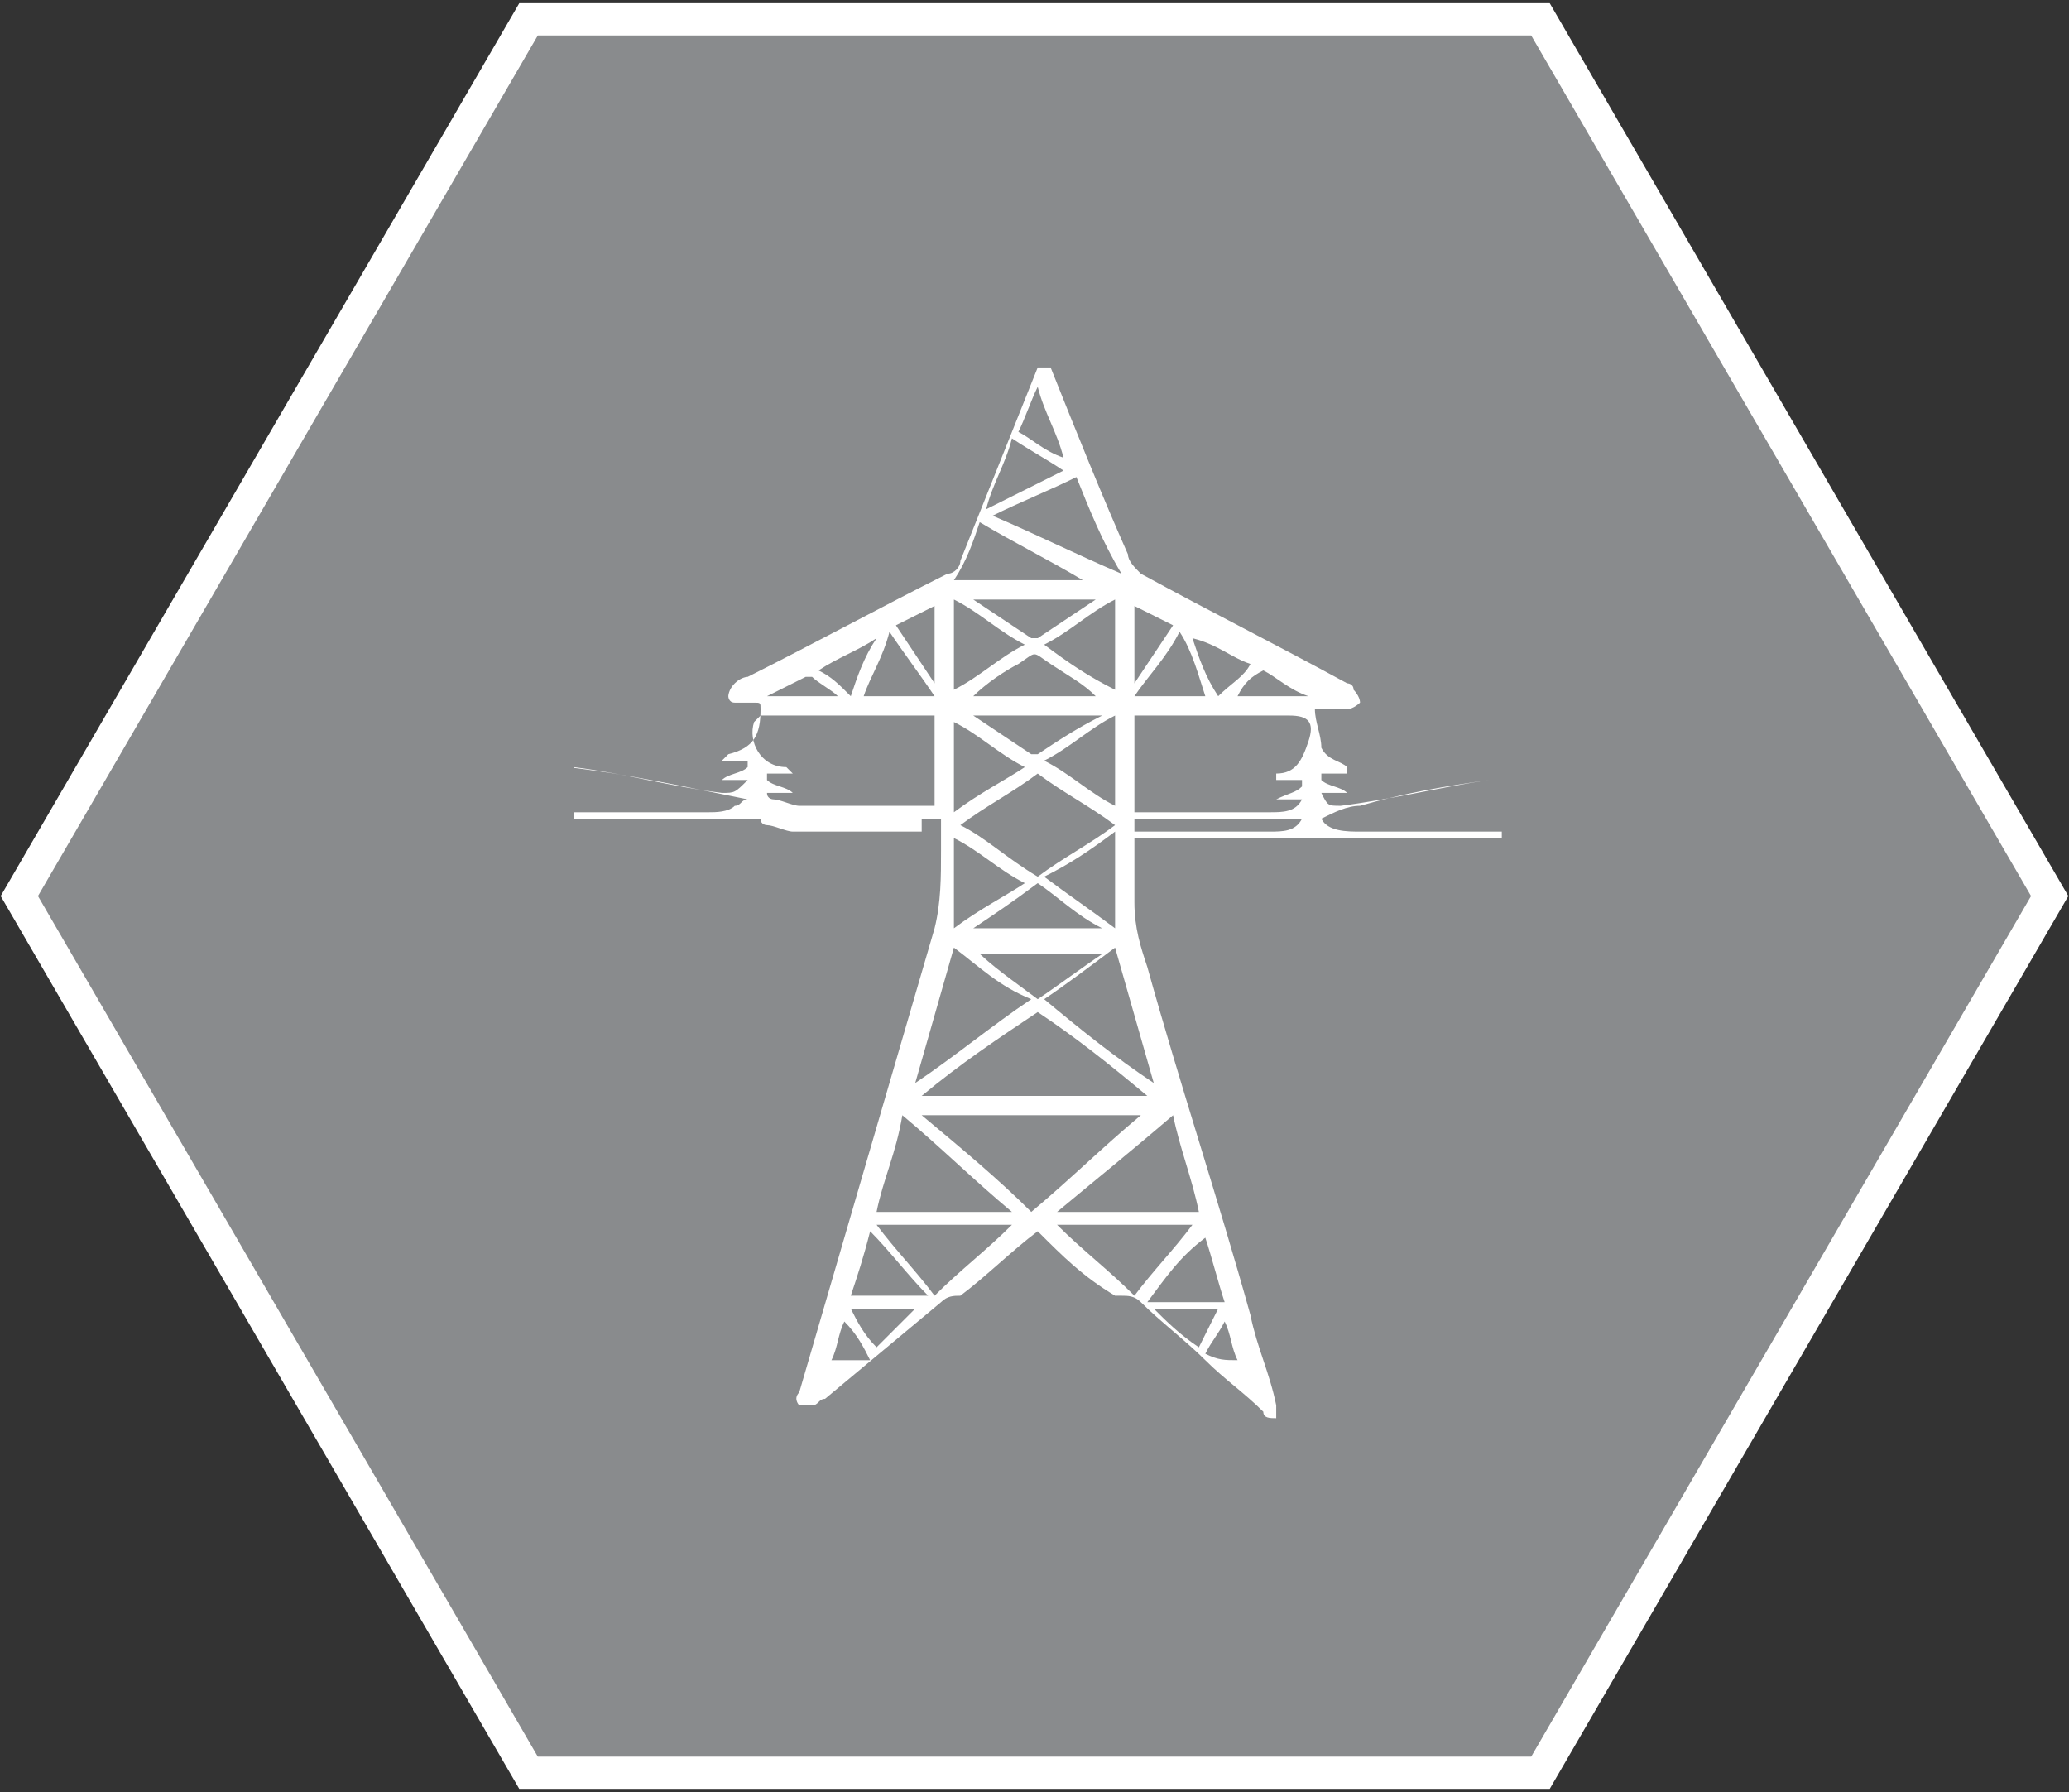
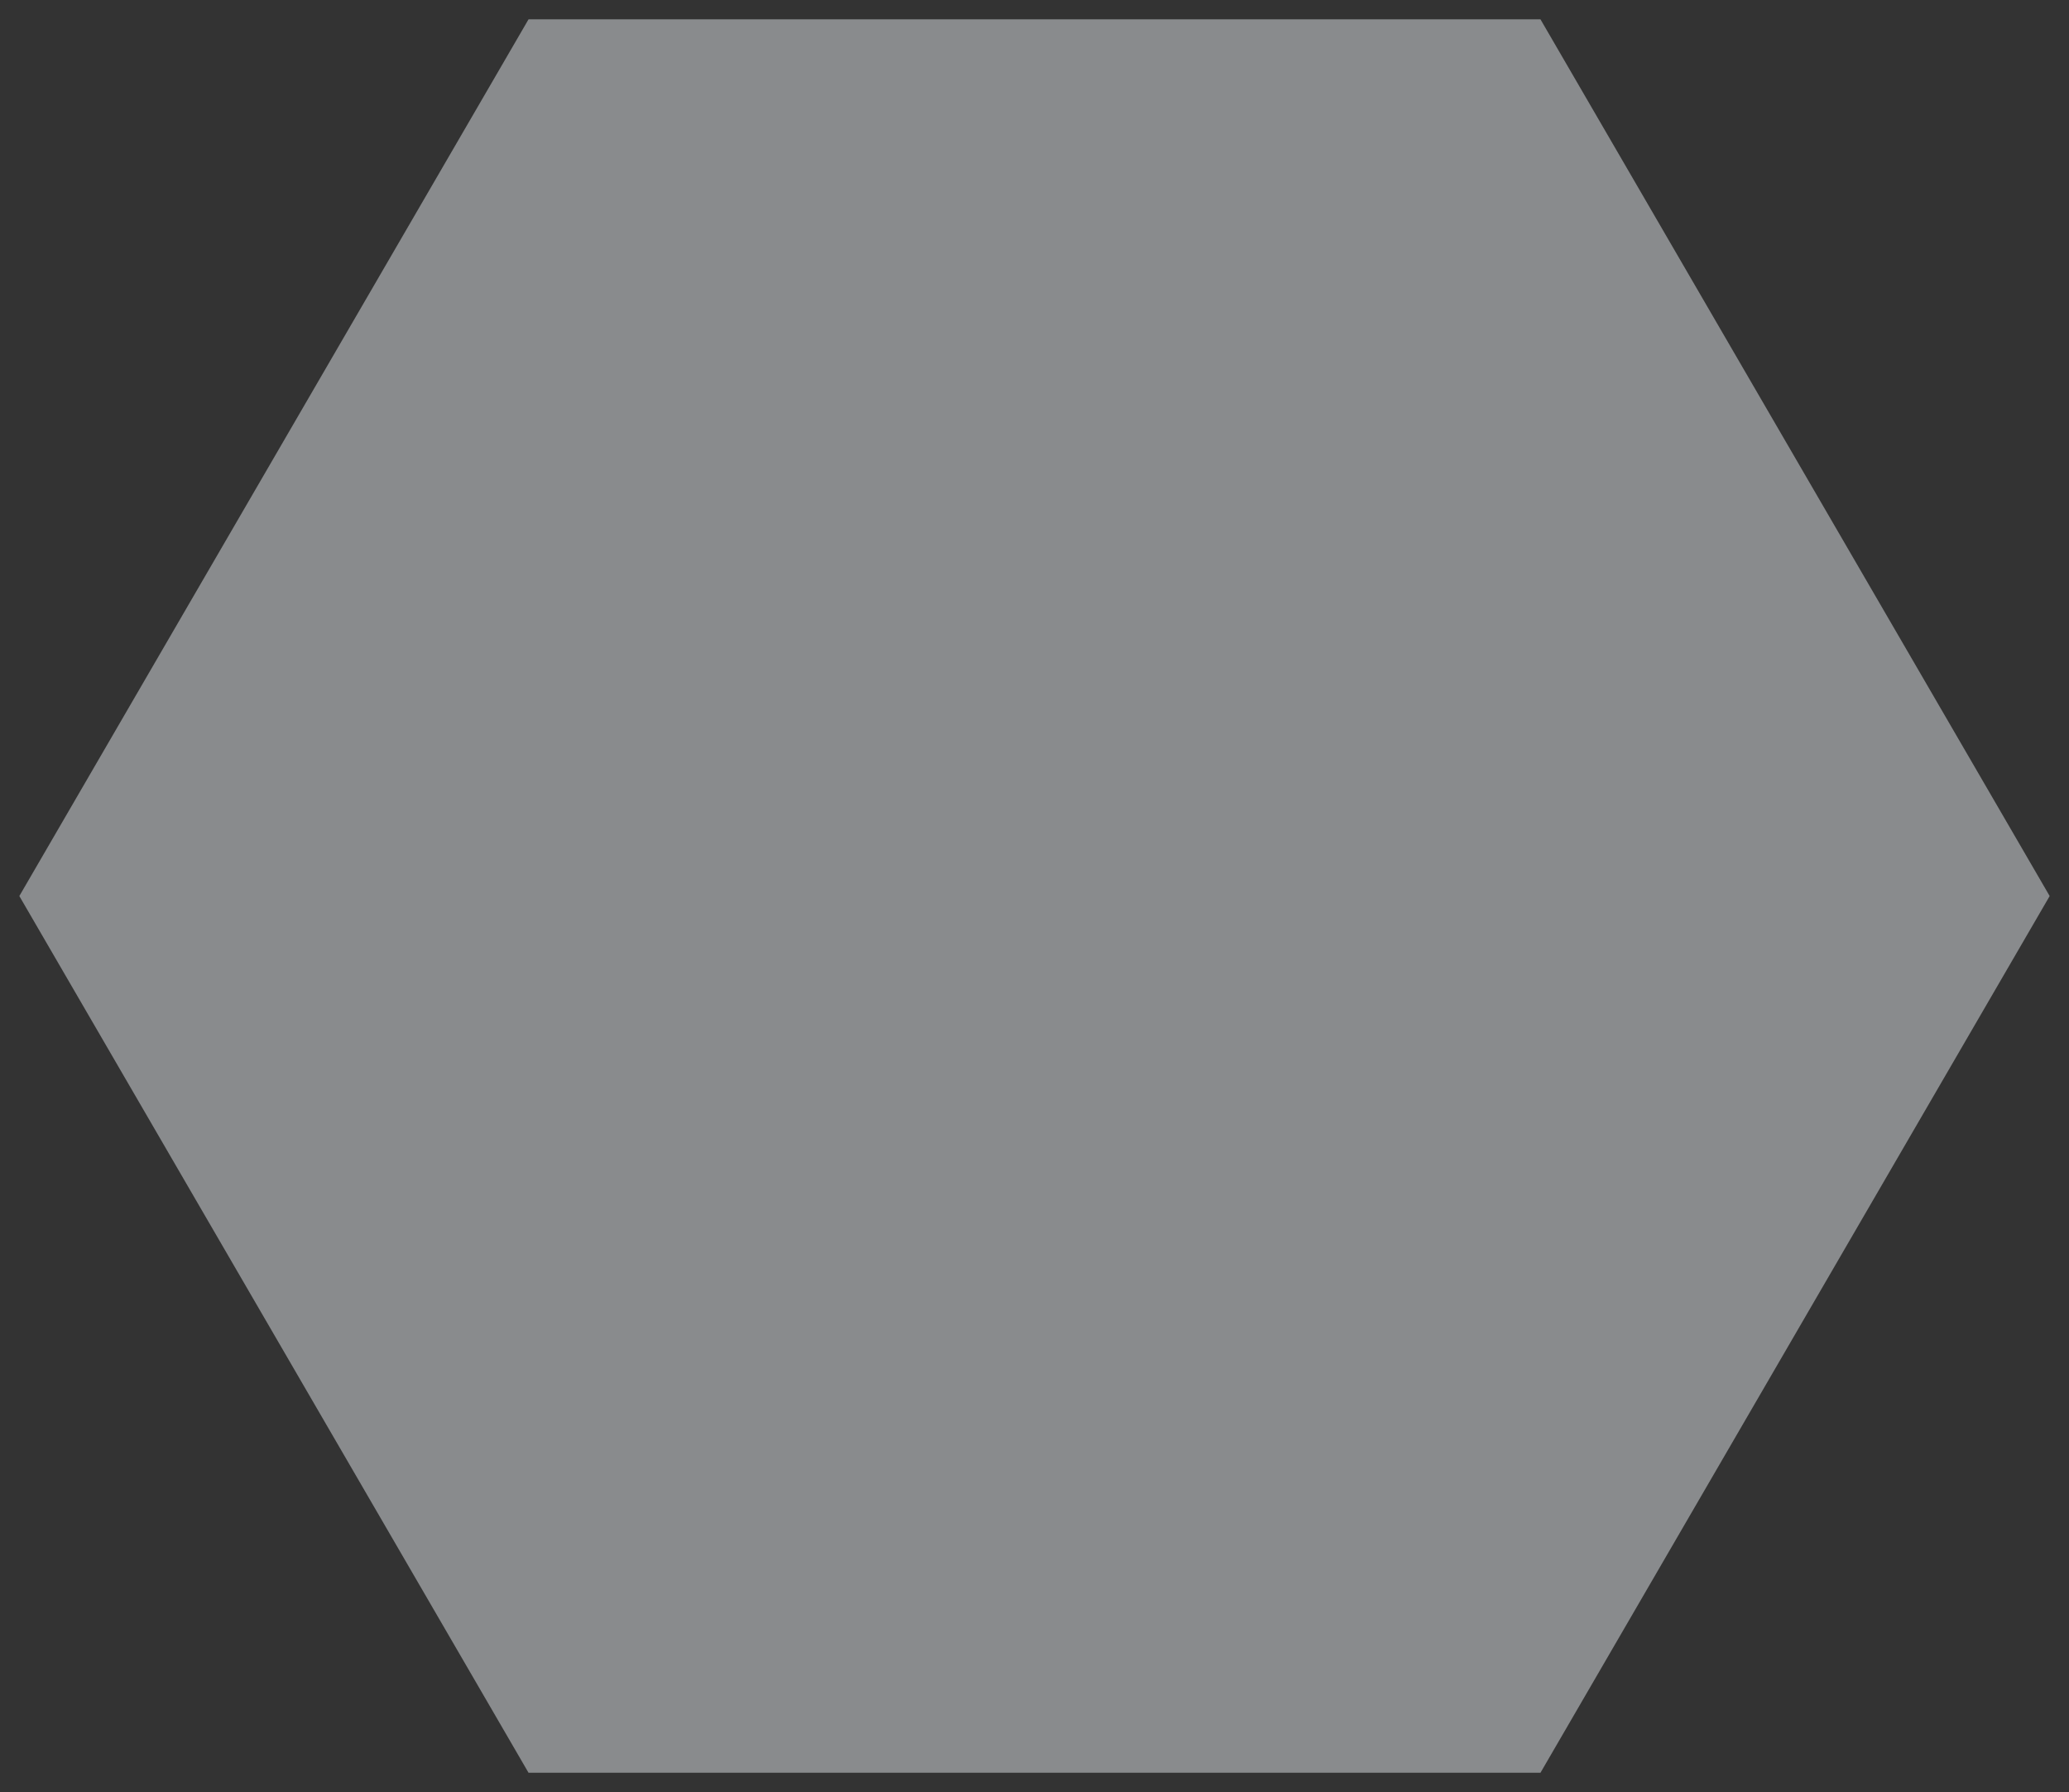
<svg xmlns="http://www.w3.org/2000/svg" xmlns:xlink="http://www.w3.org/1999/xlink" version="1.1" id="Layer_1" x="0px" y="0px" viewBox="0 0 32.1 27.8" style="enable-background:new 0 0 32.1 27.8;" xml:space="preserve">
  <rect x="0" y="0" width="32.1" height="27.8" fill="#333333" stroke="none" />
  <style type="text/css">
	.st0{fill:#898B8D;}
	.st1{clip-path:url(#SVGID_2_);fill:#FFFFFF;}
	.st2{clip-path:url(#SVGID_4_);fill:none;stroke:#FFFFFF;stroke-width:0.5;}
</style>
  <polygon class="st0" points="8.2,0.3 0.3,13.9 8.2,27.5 23.9,27.5 31.8,13.9 23.9,0.3 " />
  <g>
    <defs>
-       <rect id="SVGID_1_" x="8.9" y="5.7" width="14.4" height="16.4" />
-     </defs>
+       </defs>
    <clipPath id="SVGID_2_">
      <use xlink:href="#SVGID_1_" style="overflow:visible;" />
    </clipPath>
-     <path class="st1" d="M17.6,12.9c0,0.4,0,0.8,0,1.1c0,0.4,0.1,0.7,0.2,1c0.5,1.8,1.1,3.6,1.6,5.4c0.1,0.5,0.3,0.9,0.4,1.4   c0,0.1,0,0.1,0,0.2c-0.1,0-0.2,0-0.2-0.1c-0.3-0.3-0.6-0.5-0.9-0.8c-0.3-0.3-0.7-0.6-1-0.9c-0.1-0.1-0.2-0.1-0.3-0.1   c-0.8,0-1.7,0-2.5,0c-0.1,0-0.2,0-0.3,0.1c-0.6,0.5-1.2,1-1.8,1.5c-0.1,0-0.1,0.1-0.2,0.1c-0.1,0-0.1,0-0.2,0c0,0-0.1-0.1,0-0.2   c0.7-2.4,1.4-4.8,2.1-7.2c0.1-0.4,0.1-0.8,0.1-1.2c0-0.2,0-0.3,0-0.5H8.9c0,0,0,0,0-0.1c0.1,0,0.1,0,0.2,0c0.6,0,1.3,0,1.9,0   c0.1,0,0.3,0,0.4-0.1c0.1,0,0.1-0.1,0.2-0.1c-1-0.2-1.9-0.4-2.8-0.5c0,0,0,0,0,0c0,0,0.1,0,0.1,0c0.8,0.1,1.5,0.3,2.3,0.4   c0.2,0,0.2,0,0.4-0.2c-0.2,0-0.3,0-0.4,0c0,0,0,0,0,0c0.1-0.1,0.3-0.1,0.4-0.2c0,0,0,0,0-0.1c-0.1,0-0.3,0-0.4,0   c0,0,0.1-0.1,0.1-0.1c0.4-0.1,0.5-0.3,0.5-0.7c0-0.1,0-0.1-0.1-0.1c-0.1,0-0.2,0-0.3,0c-0.1,0-0.1-0.1-0.1-0.1c0,0,0-0.1,0.1-0.2   c0.1-0.1,0.2-0.1,0.2-0.1c1-0.5,2.1-1.1,3.1-1.6c0.1,0,0.2-0.1,0.2-0.2c0.4-1,0.8-2,1.2-3c0-0.1,0.1-0.1,0.1-0.2   c0,0.1,0.1,0.1,0.1,0.2c0.4,1,0.8,2,1.2,2.9c0,0.1,0.1,0.2,0.2,0.3c1.1,0.6,2.1,1.1,3.2,1.7c0,0,0.1,0,0.1,0.1c0,0,0.1,0.1,0.1,0.2   c0,0-0.1,0.1-0.2,0.1c-0.2,0-0.3,0-0.5,0c0,0.2,0.1,0.4,0.1,0.6c0.1,0.2,0.3,0.2,0.4,0.3c0,0,0,0,0,0.1l-0.4,0l0,0.1   c0.1,0.1,0.3,0.1,0.4,0.2c-0.2,0-0.3,0-0.4,0c0.1,0.2,0.1,0.2,0.3,0.2c0.8-0.1,1.6-0.3,2.3-0.4c0,0,0.1,0,0.1,0c0,0-0.1,0-0.1,0   c-0.7,0.1-1.3,0.2-2,0.4c-0.2,0-0.4,0.1-0.6,0.2c0.1,0.2,0.4,0.2,0.6,0.2c0.7,0,1.3,0,2,0c0.1,0,0.1,0,0.2,0c0,0,0,0,0,0.1H17.6z    M14.5,11.1C14.5,11.1,14.5,11.1,14.5,11.1c-0.9,0-1.8,0-2.7,0c0,0-0.1,0.1-0.1,0.1c-0.1,0.3,0.1,0.7,0.5,0.7c0,0,0,0,0.1,0.1   c-0.2,0-0.3,0-0.4,0c0,0,0,0,0,0.1c0.1,0.1,0.3,0.1,0.4,0.2c-0.2,0-0.3,0-0.4,0c0,0.1,0.1,0.1,0.1,0.1c0.1,0,0.3,0.1,0.4,0.1   c0.6,0,1.3,0,1.9,0c0.1,0,0.1,0,0.2,0V11.1z M17.6,11.1v1.5c0.7,0,1.4,0,2.1,0c0.2,0,0.4,0,0.5-0.2c-0.1,0-0.3,0-0.4,0   c0.2-0.1,0.3-0.1,0.4-0.2c0,0,0,0,0-0.1l-0.4,0c0,0,0,0,0-0.1c0.3,0,0.4-0.2,0.5-0.5c0.1-0.3,0-0.4-0.3-0.4H18H17.6z M14.3,17.3   c0.6,0.5,1.2,1,1.7,1.5c0.6-0.5,1.1-1,1.7-1.5H14.3z M17.8,17C17.8,17,17.8,16.9,17.8,17c-0.6-0.5-1.1-0.9-1.7-1.3   c-0.6,0.4-1.2,0.8-1.8,1.3H17.8z M16.1,13.6c0.4-0.3,0.8-0.5,1.2-0.8c-0.4-0.3-0.8-0.5-1.2-0.8c-0.4,0.3-0.8,0.5-1.2,0.8   C15.3,13,15.6,13.3,16.1,13.6 M13.6,18.8h2.1c-0.6-0.5-1.1-1-1.7-1.5C13.9,17.9,13.7,18.3,13.6,18.8 M16.4,18.8h2.2   c-0.1-0.5-0.3-1-0.4-1.5C17.5,17.9,17,18.3,16.4,18.8 M17.9,16.8C17.9,16.8,17.9,16.8,17.9,16.8c-0.2-0.7-0.4-1.4-0.6-2.1   c-0.4,0.3-0.8,0.6-1.1,0.8C16.8,16,17.3,16.4,17.9,16.8 M14.8,14.7c-0.2,0.7-0.4,1.4-0.6,2.1c0.6-0.4,1.2-0.9,1.8-1.3   C15.5,15.3,15.2,15,14.8,14.7 M16.1,19.1c-0.4,0.3-0.8,0.7-1.2,1h2.4C16.8,19.8,16.5,19.5,16.1,19.1 M16.7,7.4   c-0.4,0.2-0.9,0.4-1.3,0.6c0.7,0.3,1.3,0.6,2,0.9C17.1,8.4,16.9,7.9,16.7,7.4 M17.6,20.1c0.3-0.4,0.6-0.7,0.9-1.1h-2.1   C16.8,19.4,17.2,19.7,17.6,20.1 M14.5,20.1c0.4-0.4,0.8-0.7,1.2-1.1h-2.1C13.9,19.4,14.2,19.7,14.5,20.1 M15.2,8.1   C15.1,8.4,15,8.7,14.8,9h2c0,0,0,0,0,0C16.3,8.7,15.7,8.4,15.2,8.1 M15.9,13.7c-0.4-0.2-0.7-0.5-1.1-0.7v1.4   C15.2,14.1,15.6,13.9,15.9,13.7 M17.3,14.4v-1.5c-0.4,0.3-0.7,0.5-1.1,0.7C16.6,13.9,16.9,14.1,17.3,14.4 M15.1,14.7   C15.1,14.7,15.1,14.7,15.1,14.7c0.3,0.3,0.6,0.5,1,0.8c0.3-0.2,0.7-0.5,1-0.7c0,0,0,0,0,0H15.1z M14.8,10.7   c0.4-0.2,0.7-0.5,1.1-0.7c-0.4-0.2-0.7-0.5-1.1-0.7V10.7z M15.9,11.9c-0.4-0.2-0.7-0.5-1.1-0.7v1.4C15.2,12.3,15.6,12.1,15.9,11.9    M17.3,11.1c-0.4,0.2-0.7,0.5-1.1,0.7c0.4,0.2,0.7,0.5,1.1,0.7V11.1z M17.3,10.7V9.3c-0.4,0.2-0.7,0.5-1.1,0.7   C16.6,10.3,16.9,10.5,17.3,10.7 M15.1,14.4C15.1,14.4,15.1,14.4,15.1,14.4l2,0c-0.4-0.2-0.7-0.5-1-0.7C15.7,14,15.4,14.2,15.1,14.4    M15.1,11.1C15.1,11.1,15.1,11.1,15.1,11.1c0.3,0.2,0.6,0.4,0.9,0.6c0,0,0.1,0,0.1,0c0.3-0.2,0.6-0.4,1-0.6H15.1z M17,10.8   C17,10.8,17,10.8,17,10.8c-0.2-0.2-0.4-0.3-0.7-0.5c-0.3-0.2-0.2-0.2-0.5,0c-0.2,0.1-0.5,0.3-0.7,0.5c0,0,0,0,0,0H17z M15.1,9.3   c0.3,0.2,0.6,0.4,0.9,0.6c0,0,0.1,0,0.1,0c0.3-0.2,0.6-0.4,0.9-0.6H15.1z M13.2,20.1h1.2c-0.3-0.3-0.6-0.7-0.9-1   C13.4,19.5,13.3,19.8,13.2,20.1 M17.8,20.2h1.2c-0.1-0.3-0.2-0.7-0.3-1C18.3,19.5,18.1,19.8,17.8,20.2 M14.5,12.7h-2.7   c0,0.1,0.1,0.1,0.1,0.1c0.1,0,0.3,0.1,0.4,0.1c0.6,0,1.3,0,1.9,0c0,0,0.1,0,0.1,0V12.7z M20.2,12.7h-2.6v0.2c0,0,0,0,0,0   c0.7,0,1.4,0,2.1,0C19.9,12.9,20.1,12.9,20.2,12.7 M14.5,10.8c-0.2-0.3-0.5-0.7-0.7-1c-0.1,0.4-0.3,0.7-0.4,1H14.5z M18.7,10.8   c-0.1-0.3-0.2-0.7-0.4-1c-0.2,0.4-0.5,0.7-0.7,1H18.7z M16.5,7.3C16.2,7.1,16,7,15.7,6.8c-0.1,0.4-0.3,0.7-0.4,1.1   C15.7,7.7,16.1,7.5,16.5,7.3 M13.9,9.7c0.2,0.3,0.4,0.6,0.6,0.9V9.4C14.3,9.5,14.1,9.6,13.9,9.7 M18.2,9.7   c-0.2-0.1-0.4-0.2-0.6-0.3v1.2C17.8,10.3,18,10,18.2,9.7 M18.5,9.9c0.1,0.3,0.2,0.6,0.4,0.9c0.2-0.2,0.4-0.3,0.5-0.5   C19.1,10.2,18.9,10,18.5,9.9 M13.2,10.8c0.1-0.3,0.2-0.6,0.4-0.9c-0.3,0.2-0.6,0.3-0.9,0.5C12.9,10.5,13,10.6,13.2,10.8 M16.1,6   c-0.1,0.2-0.2,0.5-0.3,0.7C16,6.8,16.2,7,16.5,7.1C16.4,6.7,16.2,6.4,16.1,6 M18.9,20.3h-1c0.2,0.2,0.4,0.4,0.7,0.6   C18.7,20.7,18.8,20.5,18.9,20.3 M14.2,20.3h-1c0.1,0.2,0.2,0.4,0.4,0.6C13.8,20.7,14,20.5,14.2,20.3 M13,10.8   c-0.1-0.1-0.3-0.2-0.4-0.3c0,0-0.1,0-0.1,0c-0.2,0.1-0.4,0.2-0.6,0.3l0,0H13z M19.2,10.8h1.1c-0.3-0.1-0.5-0.3-0.7-0.4   C19.4,10.5,19.3,10.6,19.2,10.8 M13.5,21.1c-0.1-0.2-0.2-0.4-0.4-0.6c-0.1,0.2-0.1,0.4-0.2,0.6C13.1,21.1,13.3,21.1,13.5,21.1    M18.7,21c0.2,0.1,0.3,0.1,0.5,0.1c-0.1-0.2-0.1-0.4-0.2-0.6C18.9,20.7,18.8,20.8,18.7,21" />
  </g>
  <g>
    <defs>
-       <rect id="SVGID_3_" x="0" y="0" width="32.1" height="27.8" />
-     </defs>
+       </defs>
    <clipPath id="SVGID_4_">
      <use xlink:href="#SVGID_3_" style="overflow:visible;" />
    </clipPath>
    <polygon class="st2" points="23.9,0.3 8.2,0.3 0.3,13.9 8.2,27.5 23.9,27.5 31.8,13.9  " />
  </g>
</svg>